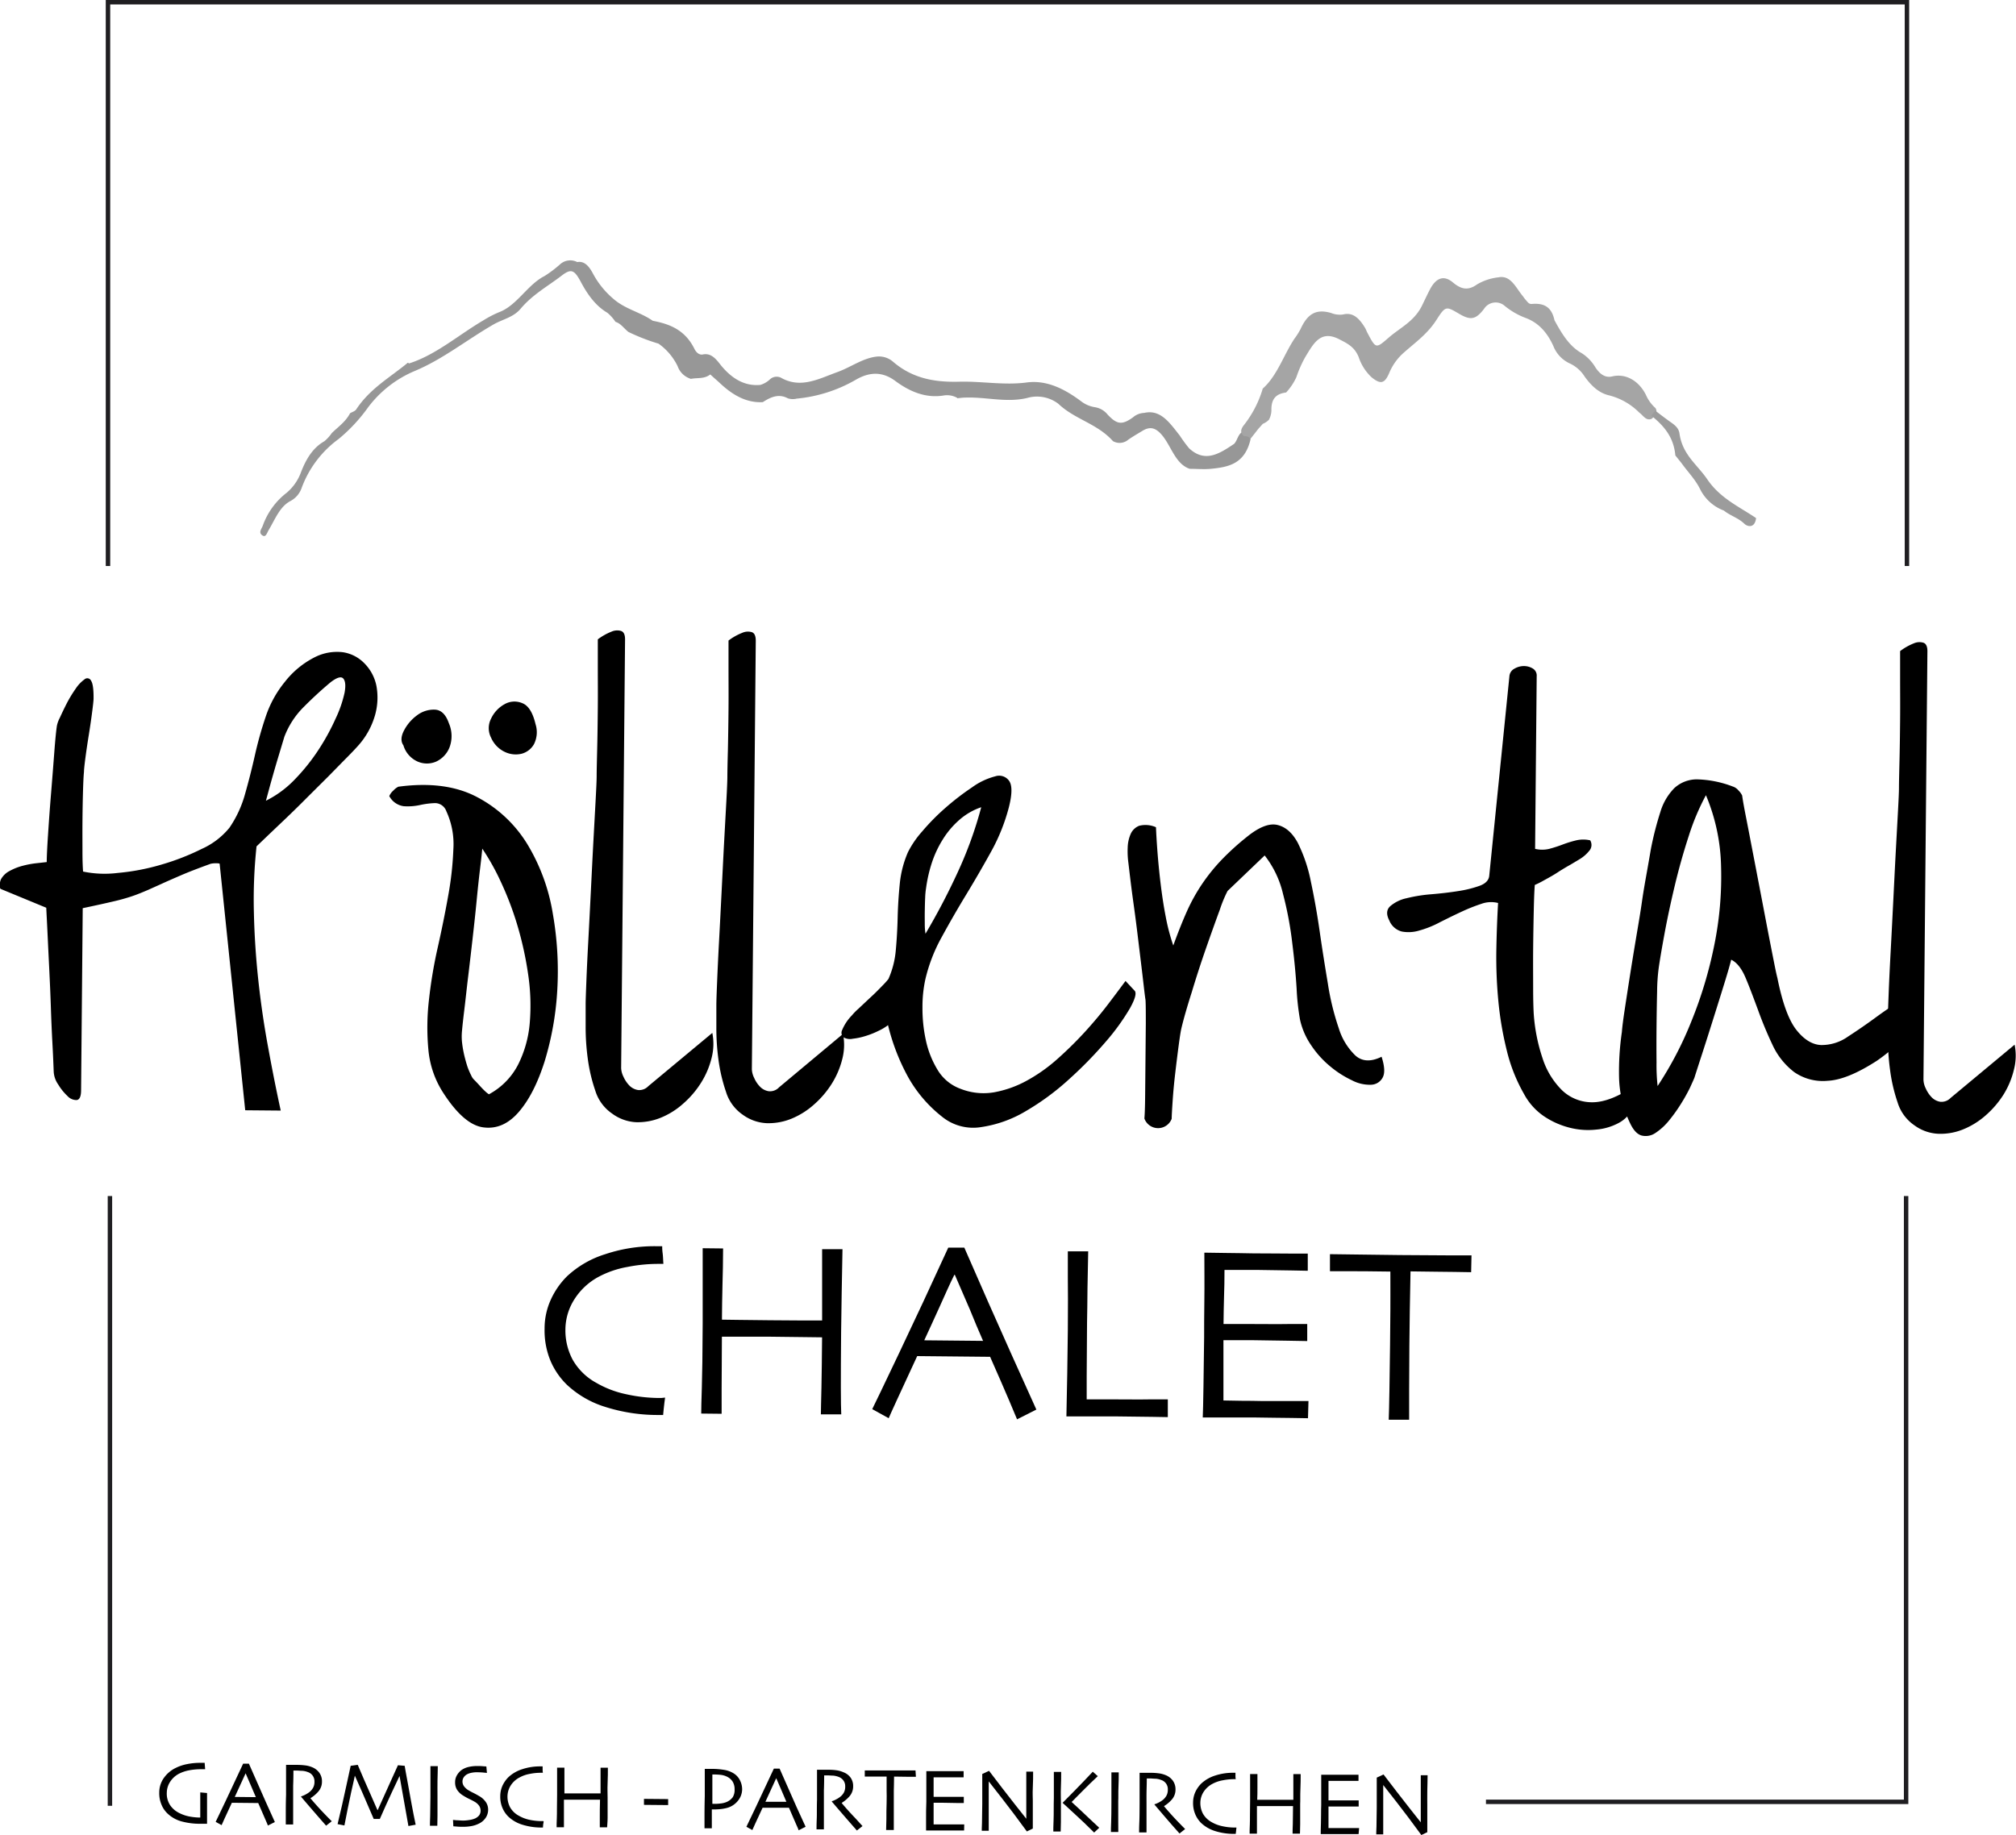
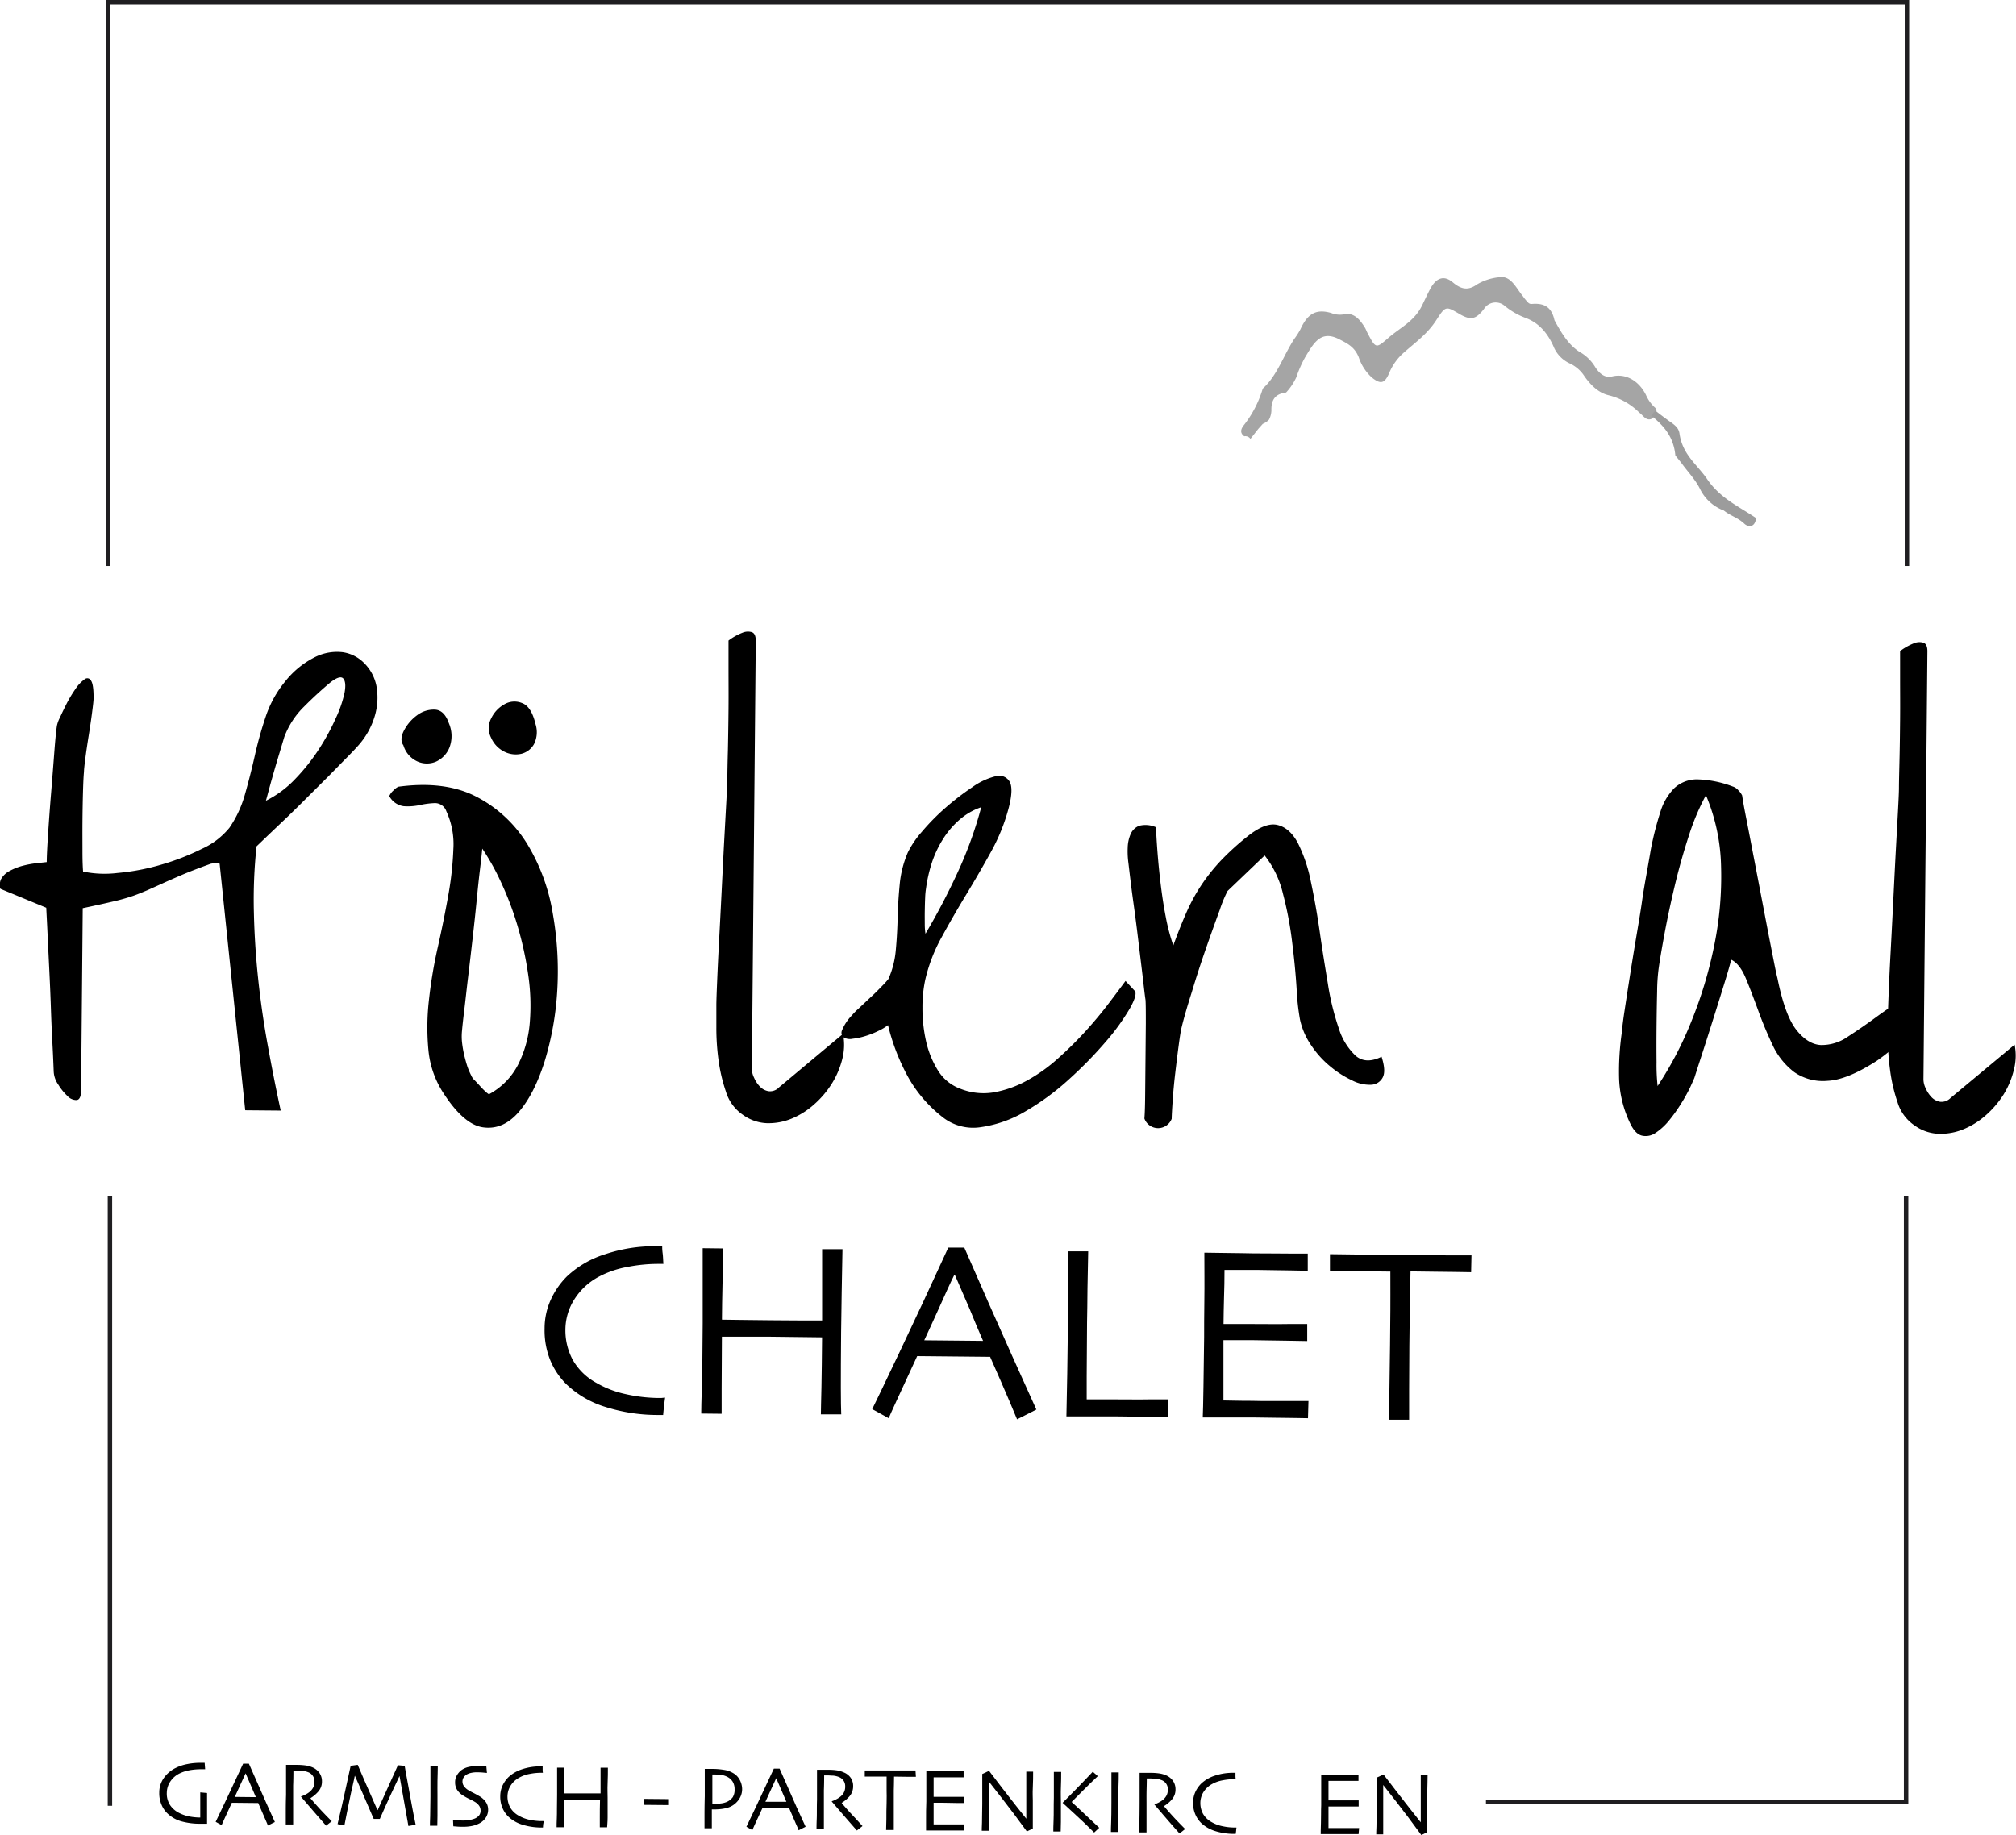
<svg xmlns="http://www.w3.org/2000/svg" id="Ebene_1" data-name="Ebene 1" viewBox="0 0 454.22 413.53">
  <defs>
    <style>.cls-1{fill:none;stroke:#1f1e21;stroke-miterlimit:10;}.cls-2{fill:#979797;}.cls-3{fill:#a5a5a5;}.cls-4{fill:#9c9c9c;}</style>
  </defs>
  <title>FeWo_Mangold_Logo-final</title>
  <path d="M206.19,396.35c0,.16-.08.63-.17,1.4s-.18,1.61-.26,2.52h-1a39,39,0,0,1-12.07-1.83,22.13,22.13,0,0,1-8.63-5,16.51,16.51,0,0,1-3.7-5.43,17.85,17.85,0,0,1-1.31-7.2,15.63,15.63,0,0,1,1.43-6.59,17.75,17.75,0,0,1,3.61-5.19,22.25,22.25,0,0,1,8.64-5,34.85,34.85,0,0,1,11.57-1.79h1.25c0,.33,0,.86.1,1.6s.1,1.52.17,2.38h-.95a35.78,35.78,0,0,0-7.22.7,21.8,21.8,0,0,0-6.46,2.23,14.65,14.65,0,0,0-5.45,5.09,12.8,12.8,0,0,0-2,6.73,14,14,0,0,0,1.64,6.85,13.57,13.57,0,0,0,5.33,5.21,22.65,22.65,0,0,0,6.71,2.56,35.2,35.2,0,0,0,7.39.85h.52Z" transform="translate(-56.35 -81.4)" />
  <path d="M245.89,400.13l-4.59,0c0-1.11.07-3.17.13-6.16s.1-6.73.14-11.2l-4.95-.06-6.82-.08-6.61,0-4.19,0c0,5.16-.07,9.06-.06,11.72s0,4.53,0,5.65l-4.6-.05q0-1.66.14-5.92t.19-14.39q0-3.06,0-7.46t0-9.49l4.6.05c0,2.81-.07,5.58-.14,8.3s-.1,5.3-.12,7.75l3.63.05,7.19.08,7.24.05,4.51,0q0-3.67,0-7.74t0-8.32l4.59,0q-.09,4.2-.18,9.71c-.06,3.68-.11,6.67-.13,9q-.07,8.18-.06,12.54T245.89,400.13Z" transform="translate(-56.35 -81.4)" />
  <path d="M289.85,399.05l-4.35,2.2c-.08-.21-.66-1.6-1.75-4.17s-2.53-5.87-4.32-9.92L263,387q-3,6.47-4.62,10t-1.8,4l-3.71-2.05q.73-1.44,6.09-12.7T270,362.56l3.62,0q5.44,12.51,10.71,24.25T289.85,399.05Zm-12-15.46c-1-2.28-2-4.65-3-7.13l-3.37-7.78-.11,0c-1,2-2.11,4.52-3.45,7.49s-2.46,5.38-3.33,7.27l0,0,13.34.13Z" transform="translate(-56.35 -81.4)" />
  <path d="M319.47,400.75l-3.52-.06q-3.19-.06-8.14-.1l-6.19,0-5,0q.11-4.79.19-9.7c.05-3.27.1-6.48.13-9.64q.06-7.9,0-12.05c0-2.76,0-4.7,0-5.81l4.59,0q-.09,3.58-.16,8.28c0,3.14-.08,5.7-.1,7.7q-.06,7.32-.08,12.21c0,3.26,0,5,0,5.17l2.76,0,2.92,0c3.32,0,6.21.05,8.67,0h3.93Z" transform="translate(-56.35 -81.4)" />
  <path d="M351.05,401l-3.7-.06c-2.3,0-5.14-.08-8.54-.11l-6.47,0-5,0q.08-1.6.16-7t.15-11.1c0-2.1,0-4.87.05-8.33s0-7,0-10.71l4.94.07c2,0,4,.07,6.11.09,3.54,0,6.43.05,8.65.05H351l0,3.87-3.5-.07q-3.21-.07-8-.12l-4.09,0-3.17,0q0,3.15-.11,6.28c-.06,2.08-.09,4.06-.11,5.91l3,0c1.14,0,2.16,0,3,0,3.26,0,6.18.05,8.75,0h4.11l0,3.84-4.59-.08q-4.36-.09-8-.12l-3.18,0H332q0,5.26,0,8.35V397l4,.07q2.34,0,5,.06c2.76,0,5.09,0,7,0h3.16Z" transform="translate(-56.35 -81.4)" />
  <path d="M387.81,368.09l-3.73-.06c-2.18,0-5.5-.08-9.93-.12-.07,3.81-.13,6.69-.16,8.66s-.07,4.65-.1,8.05-.05,6.59-.05,10,0,5.61,0,6.72l-4.6,0c.05-1.11.1-3.39.16-6.82s.11-6.8.14-10.08.05-5.8.07-7.7,0-4.84,0-8.79c-3.95-.06-7.15-.08-9.61-.08H356l0-3.84,7,.09,8.75.11q6.74.06,11.25.07l4.89,0Z" transform="translate(-56.35 -81.4)" />
  <path d="M105.84,276.07c0-.08-.26-.13-.77-.13a5.25,5.25,0,0,0-1.24.11c-2.77,1-5,1.86-6.71,2.6S94,280,92.79,280.56L89.58,282c-1,.42-2,.85-3.2,1.27a44,44,0,0,1-4.45,1.26q-2.67.63-6.94,1.53l-.37,41c0,1.42-.34,2.17-1,2.24a2.73,2.73,0,0,1-2.06-.9,12.44,12.44,0,0,1-2.11-2.63,5.51,5.51,0,0,1-1-2.9c-.07-1.82-.16-4-.3-6.57s-.25-5.21-.34-7.93-.21-5.42-.34-8.1-.25-5.09-.35-7.22-.18-3.83-.25-5.09l-.1-2-10.25-4.23c-.15-.08-.23-.36-.23-.84a3.57,3.57,0,0,1,.25-1.29,4.67,4.67,0,0,1,2-1.94,12.7,12.7,0,0,1,2.91-1.15,21,21,0,0,1,3-.57l2.43-.27q0-1.77.29-6.15c.19-2.91.41-6,.68-9.28s.51-6.36.73-9.28.42-4.92.59-6a6.88,6.88,0,0,1,.67-1.83q.66-1.47,1.56-3.24a28.72,28.72,0,0,1,2-3.29,8,8,0,0,1,2-2.11.93.93,0,0,1,1.47.31c.39.59.58,1.92.56,4,0,.48-.12,1.52-.33,3.14s-.46,3.32-.75,5.13-.55,3.53-.76,5.14-.32,2.66-.32,3.13c-.09.87-.16,2.35-.22,4.44s-.1,4.33-.12,6.74,0,4.67,0,6.8.07,3.63.14,4.49a24,24,0,0,0,7.8.31,50.13,50.13,0,0,0,9.78-1.86,54,54,0,0,0,9.2-3.58,17,17,0,0,0,6.19-4.74,25.31,25.31,0,0,0,3.5-7.53q1.21-4.25,2.21-8.68a86.16,86.16,0,0,1,2.45-8.78,24.7,24.7,0,0,1,4.33-7.89,20,20,0,0,1,6.85-5.61,11.06,11.06,0,0,1,6.22-1.07,8.51,8.51,0,0,1,4.88,2.53,10,10,0,0,1,2.68,5.05,14.53,14.53,0,0,1-.3,6.56,17.4,17.4,0,0,1-4,7.12c-.56.63-1.41,1.52-2.57,2.69s-2.46,2.51-3.93,4L125.67,261q-2.44,2.46-4.71,4.63l-4.12,3.92-2.69,2.58a113,113,0,0,0-.6,14.78q.17,7.69,1,15.38t2.22,15.17q1.36,7.46,2.83,14.21l-8-.07Zm14.57-28.61c-.16.55-.45,1.49-.85,2.83s-.84,2.77-1.28,4.3-.86,3-1.23,4.37-.63,2.34-.79,2.89a23.43,23.43,0,0,0,6.61-4.91,44.49,44.49,0,0,0,5.32-6.69,50.37,50.37,0,0,0,3.79-6.94,27,27,0,0,0,2-5.78c.29-1.57.2-2.64-.27-3.2s-1.42-.29-2.85.8q-3.09,2.58-6,5.51A18.93,18.93,0,0,0,120.41,247.46Z" transform="translate(-56.35 -81.4)" />
  <path d="M156.34,327.86a21.34,21.34,0,0,1-3.46-9.79,54.14,54.14,0,0,1,.11-11.29,105.69,105.69,0,0,1,2-11.93q1.35-6,2.35-11.63a73.76,73.76,0,0,0,1.16-10.52,17.62,17.62,0,0,0-1.58-8.47,2.73,2.73,0,0,0-2.52-1.85,18.42,18.42,0,0,0-3.44.44,12.92,12.92,0,0,1-3.66.26,4.34,4.34,0,0,1-3.24-2.28,3.41,3.41,0,0,1,.9-1.23,4,4,0,0,1,1.13-.88q10.66-1.44,17.78,2.35a29.11,29.11,0,0,1,11.32,10.64,43.74,43.74,0,0,1,5.71,15.6,74.5,74.5,0,0,1,1,17.4,68,68,0,0,1-2.87,16Q176.69,328,173.22,332t-7.84,3.47Q161,335,156.34,327.86Zm-9.1-78.5c-.62-.87-.57-2,.15-3.37a9.83,9.83,0,0,1,2.93-3.4,6.22,6.22,0,0,1,4-1.27c1.42.06,2.47,1.07,3.16,3.05a7.25,7.25,0,0,1,.13,5.5,5.91,5.91,0,0,1-3,3.16,5.22,5.22,0,0,1-4.14,0A5.81,5.81,0,0,1,147.24,249.36Zm15.29,74.42a2.87,2.87,0,0,0,.7,1c.39.4.8.83,1.23,1.31s.84.9,1.23,1.26a5.47,5.47,0,0,0,.82.65,15.78,15.78,0,0,0,6.57-6.68,25.57,25.57,0,0,0,2.63-9.44,47.28,47.28,0,0,0-.37-10.94,77.25,77.25,0,0,0-2.44-11.08,70.87,70.87,0,0,0-3.76-9.85,52.91,52.91,0,0,0-4.13-7.37c-.09,1-.26,2.6-.52,4.72s-.51,4.53-.77,7.21-.57,5.52-.91,8.51-.67,5.85-1,8.56-.58,5.15-.84,7.27-.43,3.7-.52,4.73a12.62,12.62,0,0,0,0,2.66,25.08,25.08,0,0,0,.5,2.9q.34,1.43.75,2.67A16.5,16.5,0,0,0,162.53,323.78ZM167,247.65a4.68,4.68,0,0,1,0-4.32,7.16,7.16,0,0,1,3-3.22,4.48,4.48,0,0,1,4-.26q2.07.78,3,4.7a6,6,0,0,1-.34,4.55,4.54,4.54,0,0,1-2.8,2.16,5.67,5.67,0,0,1-3.72-.39A6.31,6.31,0,0,1,167,247.65Z" transform="translate(-56.35 -81.4)" />
-   <path d="M194.27,332.35a9.69,9.69,0,0,1-3.8-5.18,37.15,37.15,0,0,1-1.71-7.35,52.58,52.58,0,0,1-.46-7.16l0-5c0-.86.07-2.62.17-5.26s.25-5.71.44-9.22.38-7.25.58-11.23.38-7.73.57-11.23.36-6.56.5-9.17.22-4.33.22-5.2c0-1.18.05-3.23.12-6.15s.11-6,.14-9.28,0-6.37,0-9.29,0-5,0-6.15a13.25,13.25,0,0,1,3.09-1.74,3.14,3.14,0,0,1,2.13-.16c.63.2.94.86.92,2l-.88,96.51a4.74,4.74,0,0,0,.52,1.95,6.86,6.86,0,0,0,1.34,2,3.53,3.53,0,0,0,1.94,1,2.81,2.81,0,0,0,2.32-.87l14.42-12a12.74,12.74,0,0,1-.17,5.68,19.1,19.1,0,0,1-2.36,5.54,21.15,21.15,0,0,1-4,4.69,17.38,17.38,0,0,1-5.11,3.21,13.67,13.67,0,0,1-5.57,1A9.89,9.89,0,0,1,194.27,332.35Z" transform="translate(-56.35 -81.4)" />
  <path d="M223.72,332.62a9.69,9.69,0,0,1-3.8-5.18,37.48,37.48,0,0,1-1.71-7.35,52.68,52.68,0,0,1-.46-7.16l0-5c0-.87.06-2.62.17-5.26s.25-5.72.44-9.22.38-7.25.58-11.23.38-7.73.57-11.23.36-6.57.5-9.17.21-4.33.22-5.2q0-1.77.12-6.15c.06-2.91.11-6,.14-9.28s0-6.37,0-9.29,0-5,0-6.15a12.9,12.9,0,0,1,3.09-1.74,3.14,3.14,0,0,1,2.13-.16c.63.2.93.86.92,2l-.88,96.51a4.74,4.74,0,0,0,.52,1.95,6.49,6.49,0,0,0,1.34,2,3.45,3.45,0,0,0,1.94,1,2.78,2.78,0,0,0,2.32-.87l14.42-12.05a12.74,12.74,0,0,1-.17,5.68,19.22,19.22,0,0,1-2.36,5.54,21.42,21.42,0,0,1-4,4.69,17.72,17.72,0,0,1-5.11,3.21,13.67,13.67,0,0,1-5.57,1A9.89,9.89,0,0,1,223.72,332.62Z" transform="translate(-56.35 -81.4)" />
  <path d="M268.54,333a29.91,29.91,0,0,1-7.78-9.24,47.52,47.52,0,0,1-4.33-11.34,11.28,11.28,0,0,1-2.14,1.28,19,19,0,0,1-2.91,1.16,15.07,15.07,0,0,1-2.9.62,2.88,2.88,0,0,1-2.07-.31,1.36,1.36,0,0,1-.34-1.6,10.49,10.49,0,0,1,2.22-3.35,13.63,13.63,0,0,1,1.49-1.52l2.68-2.52c1-.9,1.83-1.76,2.63-2.58a19.33,19.33,0,0,0,1.43-1.58,20.19,20.19,0,0,0,1.66-6.49q.33-3.56.42-7.39c.06-2.56.23-5.1.48-7.63a23.53,23.53,0,0,1,1.84-7.07,21.65,21.65,0,0,1,3.18-4.65,49.65,49.65,0,0,1,5.25-5.33,57.94,57.94,0,0,1,6-4.62,15.42,15.42,0,0,1,5.23-2.49,2.74,2.74,0,0,1,3.18,1.09q1,1.54-.11,5.91a43,43,0,0,1-4.06,10.08q-2.7,4.88-5.59,9.64t-5.46,9.48a36.69,36.69,0,0,0-3.7,9.54,28.87,28.87,0,0,0-.65,6.33,33.48,33.48,0,0,0,.76,7.39,21.37,21.37,0,0,0,2.66,6.71,10,10,0,0,0,5.17,4.25,14.07,14.07,0,0,0,7.56.78,24.34,24.34,0,0,0,7.42-2.66,37.1,37.1,0,0,0,7-5,84,84,0,0,0,6.21-6.15q2.87-3.17,5.14-6.17c1.52-2,2.79-3.7,3.83-5.11l2,2.15q.82.72-1,4a50.13,50.13,0,0,1-5.39,7.47,92.18,92.18,0,0,1-8.3,8.5,57.2,57.2,0,0,1-9.82,7.24,27.26,27.26,0,0,1-10,3.57A11.1,11.1,0,0,1,268.54,333ZM265,281.54a16.13,16.13,0,0,0-.2,2.07c-.05,1-.07,2-.09,3.14s0,2.12,0,3.07a13.78,13.78,0,0,0,.16,2,150.79,150.79,0,0,0,7.22-13.77,89.75,89.75,0,0,0,5.34-14.74,14.52,14.52,0,0,0-4.94,2.86,19.45,19.45,0,0,0-3.76,4.46,24.15,24.15,0,0,0-2.48,5.36A32.49,32.49,0,0,0,265,281.54Z" transform="translate(-56.35 -81.4)" />
  <path d="M314.19,333.44c.09-1,.15-2.79.17-5.32l.15-16.08c0-2.52,0-4.3-.07-5.32-.08-.48-.21-1.5-.39-3.08s-.4-3.44-.66-5.57-.53-4.38-.82-6.75-.59-4.61-.89-6.75-.53-4-.72-5.56-.31-2.65-.38-3.2a19.36,19.36,0,0,1-.15-3.43,8.12,8.12,0,0,1,.68-3.07,3.48,3.48,0,0,1,1.91-1.82,5.79,5.79,0,0,1,3.78.33q.1,2.49.36,5.86c.18,2.25.41,4.6.71,7.05s.66,4.85,1.12,7.22a45.4,45.4,0,0,0,1.71,6.52c1.05-2.9,2.08-5.48,3.08-7.72a41,41,0,0,1,3.43-6.17,42.06,42.06,0,0,1,4.31-5.35,58.39,58.39,0,0,1,5.73-5.21c2.77-2.26,5.09-3.16,6.94-2.71s3.37,1.8,4.58,4.06a34.35,34.35,0,0,1,2.93,8.72c.76,3.55,1.43,7.33,2,11.31s1.2,7.9,1.84,11.73a58,58,0,0,0,2.45,10,14.26,14.26,0,0,0,3.79,6.18c1.52,1.32,3.48,1.4,5.85.23.69,2.14.78,3.7.25,4.68a3.05,3.05,0,0,1-2.61,1.63,8.59,8.59,0,0,1-4.31-1,22.49,22.49,0,0,1-4.88-3.12,21.72,21.72,0,0,1-4.27-4.71,16.42,16.42,0,0,1-2.55-5.81,53.44,53.44,0,0,1-.77-7c-.2-3.23-.53-6.71-1-10.42a79.63,79.63,0,0,0-2.08-11,22.23,22.23,0,0,0-4.12-8.61l-8.36,8a29.35,29.35,0,0,0-1.75,4.24q-1.39,3.76-3.1,8.66T324.86,305q-1.59,5-2.32,8.08c-.17.71-.37,2-.63,3.95s-.51,4-.77,6.21-.45,4.27-.58,6.2-.21,3.29-.22,4.08a3.28,3.28,0,0,1-6.15-.06Z" transform="translate(-56.35 -81.4)" />
-   <path d="M399.76,328a37.43,37.43,0,0,1-3.93-9.91,75.44,75.44,0,0,1-1.91-11.31,103.26,103.26,0,0,1-.43-11.48q.11-5.68.39-10.41a6.42,6.42,0,0,0-3.79.2,39.86,39.86,0,0,0-4.51,1.8c-1.58.73-3.2,1.53-4.87,2.37a22.41,22.41,0,0,1-4.63,1.85,8.22,8.22,0,0,1-3.9.21,4.18,4.18,0,0,1-2.82-2.51c-.7-1.35-.63-2.41.21-3.19a8.28,8.28,0,0,1,3.68-1.8,34.06,34.06,0,0,1,5.63-.9c2.13-.18,4.14-.41,6-.71a25.74,25.74,0,0,0,4.86-1.2c1.34-.5,2.06-1.26,2.15-2.29l4.55-45a2.09,2.09,0,0,1,1.14-1.64,4.16,4.16,0,0,1,2.13-.58,3.8,3.8,0,0,1,2,.56,1.83,1.83,0,0,1,.87,1.72l-.36,38.91a6.78,6.78,0,0,0,3.2,0,31.3,31.3,0,0,0,3.08-1,25.35,25.35,0,0,1,3-.92,7,7,0,0,1,3.13,0,2,2,0,0,1-.26,2.42,8.12,8.12,0,0,1-1.91,1.7l-2.14,1.28c-.95.55-2,1.15-3,1.81s-2.1,1.26-3.09,1.8a19.78,19.78,0,0,1-2.08,1.05c-.09,1.1-.17,3-.23,5.73s-.11,5.62-.14,8.69,0,6,0,8.7.06,4.63.12,5.74a39.86,39.86,0,0,0,2,10.19,17.68,17.68,0,0,0,4.43,7.25,9.74,9.74,0,0,0,6.78,2.67q4,0,9.31-3.59a6.78,6.78,0,0,1-.16,4.85,7.29,7.29,0,0,1-3.11,3.35,13,13,0,0,1-5.1,1.54,16.81,16.81,0,0,1-6-.41,18.38,18.38,0,0,1-5.83-2.59A14.12,14.12,0,0,1,399.76,328Z" transform="translate(-56.35 -81.4)" />
  <path d="M423.59,334.45a25.12,25.12,0,0,1-2.45-10.08,61.45,61.45,0,0,1,.63-10.4c.08-1.1.29-2.76.63-5s.71-4.65,1.13-7.33.88-5.51,1.38-8.5,1-5.83,1.38-8.51.82-5.05,1.19-7.14.64-3.64.81-4.66a71.64,71.64,0,0,1,2.15-8.44,12.93,12.93,0,0,1,3.12-5.36,7.48,7.48,0,0,1,5.11-2,24.09,24.09,0,0,1,8.08,1.61,2.73,2.73,0,0,1,1.3.9,4.07,4.07,0,0,1,.82,1.13q.21,1.54.84,4.74t1.41,7.29c.53,2.72,1.07,5.57,1.64,8.53s1.11,5.81,1.63,8.53,1,5.16,1.42,7.29.73,3.71,1,4.74q1.69,8.42,4.27,11.69t5.53,3.42a10.27,10.27,0,0,0,6.1-1.9c2.1-1.36,4.19-2.8,6.25-4.31s4-2.83,5.83-3.91,3.4-1.28,4.74-.55a9.7,9.7,0,0,1-1.11,4.37,22,22,0,0,1-2.57,3.93,26.63,26.63,0,0,1-3.29,3.34,37.82,37.82,0,0,1-3.33,2.57c-4.45,2.88-8.14,4.38-11.1,4.52A11.34,11.34,0,0,1,460.6,323a16.24,16.24,0,0,1-4.92-6.2q-1.85-3.92-3.29-7.95c-1-2.69-1.89-5.09-2.78-7.18s-2-3.43-3.21-4q-.37,1.55-1.53,5.31t-2.5,8c-.89,2.83-1.74,5.51-2.55,8s-1.39,4.29-1.71,5.31c-.16.39-.5,1.14-1,2.24a38.83,38.83,0,0,1-2,3.58,35.58,35.58,0,0,1-2.69,3.77,13.52,13.52,0,0,1-3.05,2.81,3.86,3.86,0,0,1-3.08.62C425.26,337.06,424.36,336.11,423.59,334.45Zm6.47-34.84a42,42,0,0,0-.35,5.21q-.09,3.78-.13,8t0,8a43.6,43.6,0,0,0,.24,5.32,80.2,80.2,0,0,0,7.59-14.53,95.57,95.57,0,0,0,5.18-17.22,77.42,77.42,0,0,0,1.53-17.73,43.62,43.62,0,0,0-3.41-16.06,53,53,0,0,0-3.87,9.19q-1.81,5.55-3.17,11.27t-2.29,10.74Q430.44,296.89,430.06,299.61Z" transform="translate(-56.35 -81.4)" />
  <path d="M487.69,335a9.65,9.65,0,0,1-3.8-5.18,37.14,37.14,0,0,1-1.7-7.35,51,51,0,0,1-.47-7.16l0-5c0-.87.07-2.62.17-5.26s.25-5.72.44-9.23.38-7.25.58-11.23.38-7.72.57-11.23.36-6.56.5-9.16.22-4.34.22-5.2c0-1.19.05-3.24.12-6.15s.11-6,.14-9.29,0-6.36,0-9.28,0-5,0-6.15a13,13,0,0,1,3.09-1.75,3.13,3.13,0,0,1,2.13-.15q.94.3.93,1.95l-.89,96.51a4.78,4.78,0,0,0,.52,2,6.81,6.81,0,0,0,1.34,2,3.48,3.48,0,0,0,1.94,1,2.84,2.84,0,0,0,2.32-.87l14.42-12a12.55,12.55,0,0,1-.17,5.67A19,19,0,0,1,507.8,328a21.42,21.42,0,0,1-4,4.7,17.73,17.73,0,0,1-5.12,3.2,13.51,13.51,0,0,1-5.57,1A9.81,9.81,0,0,1,487.69,335Z" transform="translate(-56.35 -81.4)" />
  <path d="M103,485.46c0,.48,0,1.05,0,1.69s0,1.18,0,1.6V491c0,.84,0,1.3,0,1.39l-.6,0-1,0a15.63,15.63,0,0,1-4.21-.55,7.42,7.42,0,0,1-3.16-1.82,5.69,5.69,0,0,1-1.32-2,6.53,6.53,0,0,1-.48-2.65,5.65,5.65,0,0,1,1-3.25,7,7,0,0,1,2.68-2.3,10,10,0,0,1,2.63-.88,14.61,14.61,0,0,1,3.07-.28h.85l.11,1.44h-.78a14.43,14.43,0,0,0-2.81.24,8.54,8.54,0,0,0-2.24.74,5.29,5.29,0,0,0-2.05,1.84,4.64,4.64,0,0,0-.76,2.5,4.72,4.72,0,0,0,.75,2.78,5.3,5.3,0,0,0,2,1.74,8.77,8.77,0,0,0,2.29.8,13.67,13.67,0,0,0,2.5.25v-5.67Z" transform="translate(-56.35 -81.4)" />
  <path d="M118.28,492l-1.57.79c0-.07-.23-.57-.63-1.5s-.91-2.12-1.55-3.57l-5.94-.06-1.67,3.61c-.39.85-.6,1.33-.64,1.43l-1.34-.74q.27-.53,2.19-4.58t4-8.53h1.3q2,4.51,3.86,8.74ZM114,486.4c-.34-.82-.71-1.68-1.1-2.57s-.79-1.83-1.21-2.81h0c-.34.73-.76,1.64-1.24,2.7l-1.2,2.62h0l4.81.05Z" transform="translate(-56.35 -81.4)" />
  <path d="M131.1,491.82l-1.27,1c-.14-.15-.66-.74-1.54-1.75s-2.26-2.6-4.1-4.76v-.09a5,5,0,0,0,1-.42,5.25,5.25,0,0,0,1.07-.72,3.29,3.29,0,0,0,.65-.84,2.69,2.69,0,0,0,.29-1.34,2.17,2.17,0,0,0-1.5-2.16,4.24,4.24,0,0,0-1.23-.28c-.42,0-.82-.05-1.18-.06h-.83q0,1.9-.06,3.36c0,1,0,1.65,0,2.06,0,.91,0,2.16,0,3.73s0,2.56,0,3h-1.66c0-.4,0-1.18,0-2.33s0-2.59.06-4.31c0-.34,0-1,0-1.86s0-2.55,0-4.93h2.67a15.27,15.27,0,0,1,1.69.12,6,6,0,0,1,1.6.44,3.67,3.67,0,0,1,1.56,1.25,3.23,3.23,0,0,1,.57,1.93,3.35,3.35,0,0,1-.9,2.36,7.51,7.51,0,0,1-1.67,1.39v.06c.9,1.07,1.9,2.19,3,3.34S131,491.73,131.1,491.82Z" transform="translate(-56.35 -81.4)" />
  <path d="M150,492.6l-1.63.3-2-11.28h0c-.26.54-.85,1.79-1.77,3.76s-1.8,3.94-2.67,5.92l-1.38,0q-1.17-2.76-2.59-6c-.94-2.14-1.5-3.39-1.66-3.75h0c0,.17-.33,1.45-.85,3.83s-1,4.84-1.5,7.39l-1.54-.3c.69-2.87,1.35-5.72,1.95-8.55s.94-4.35,1-4.59l1.59-.22,1.39,3.25c.87,2,1.88,4.32,3.05,6.94h.06c.92-2,1.91-4.21,2.94-6.52l1.62-3.58,1.52.13c0,.15.28,1.62.79,4.41S149.34,489.47,150,492.6Z" transform="translate(-56.35 -81.4)" />
  <path d="M154.88,492.84l-1.66,0c0-.4,0-1.11.05-2.14s0-2.51.06-4.43c0-.77,0-1.77,0-3s0-2.53,0-3.86l1.66,0c0,1-.05,2.07-.07,3.33s0,2.31,0,3.11c0,2,0,3.6,0,4.72S154.87,492.44,154.88,492.84Z" transform="translate(-56.35 -81.4)" />
  <path d="M166.33,489.16a3.3,3.3,0,0,1-.5,1.81,3.86,3.86,0,0,1-1.32,1.25,6.34,6.34,0,0,1-1.73.65,9.83,9.83,0,0,1-2.17.2c-.42,0-.87,0-1.33-.05l-.79-.06-.07-1.44.78.08c.43,0,.93.06,1.51.07a8.94,8.94,0,0,0,1.38-.13,4.86,4.86,0,0,0,1.3-.35,2.54,2.54,0,0,0,.91-.69,1.72,1.72,0,0,0,.33-1,2,2,0,0,0-.31-1.14,3.08,3.08,0,0,0-1-.91c-.31-.19-.72-.4-1.22-.64a12.6,12.6,0,0,1-1.34-.74,4.19,4.19,0,0,1-1.45-1.37,3.08,3.08,0,0,1-.42-1.65,3,3,0,0,1,.41-1.59,3.93,3.93,0,0,1,1-1.15,4.5,4.5,0,0,1,1.58-.71,8.29,8.29,0,0,1,2.06-.22c.42,0,.84,0,1.26.05l.73.05.13,1.45-.73-.07c-.43-.05-1-.07-1.59-.08a5.94,5.94,0,0,0-1.16.12,3.62,3.62,0,0,0-1.05.37,2.21,2.21,0,0,0-.69.64,1.7,1.7,0,0,0-.29,1,1.79,1.79,0,0,0,.29.95,3.37,3.37,0,0,0,1.1,1,12,12,0,0,0,1.08.58c.45.23.89.47,1.33.73a4.42,4.42,0,0,1,1.49,1.37A3,3,0,0,1,166.33,489.16Z" transform="translate(-56.35 -81.4)" />
  <path d="M178.83,491.83c0,.06,0,.22-.06.5s-.06.58-.09.91h-.36a14.29,14.29,0,0,1-4.34-.66,8,8,0,0,1-3.12-1.82,6.12,6.12,0,0,1-1.33-2,6.43,6.43,0,0,1-.47-2.59,5.8,5.8,0,0,1,.51-2.38,6.73,6.73,0,0,1,1.3-1.87,8.15,8.15,0,0,1,3.12-1.82,12.65,12.65,0,0,1,4.17-.64h.45c0,.13,0,.32,0,.58s0,.55.06.86h-.34a12.52,12.52,0,0,0-2.61.25,7.45,7.45,0,0,0-2.32.81,5.21,5.21,0,0,0-2,1.83,4.67,4.67,0,0,0-.71,2.42,5.09,5.09,0,0,0,.59,2.47,4.92,4.92,0,0,0,1.93,1.88,8.39,8.39,0,0,0,2.41.93,13.49,13.49,0,0,0,2.67.3h.47Z" transform="translate(-56.35 -81.4)" />
  <path d="M193.14,493.19h-1.65c0-.41,0-1.15,0-2.23s0-2.42.05-4l-1.78,0-2.46,0-2.38,0h-1.51c0,1.86,0,3.27,0,4.22v2h-1.65c0-.41,0-1.12.05-2.14s0-2.75.06-5.19c0-.73,0-1.63,0-2.68v-3.42h1.65c0,1,0,2,0,3s0,1.91,0,2.8h1.31c.79,0,1.66,0,2.59,0l2.61,0h1.63c0-.88,0-1.81,0-2.79s0-2,0-3l1.65,0c0,1,0,2.18-.06,3.5s0,2.4,0,3.24c0,2,0,3.47,0,4.52S193.14,492.79,193.14,493.19Z" transform="translate(-56.35 -81.4)" />
  <path d="M206.89,488.18l-5.45-.05v-1.35l5.45.05Z" transform="translate(-56.35 -81.4)" />
  <path d="M223.56,484.63a4.12,4.12,0,0,1-1,2.64,4.68,4.68,0,0,1-2.54,1.58,9.25,9.25,0,0,1-1.49.25,16.87,16.87,0,0,1-1.8.06l0,4.25-1.65,0c0-.4,0-1.14,0-2.23s0-2.77.06-5c0-.72,0-1.61,0-2.66s0-2.22,0-3.5h1.52a17.19,17.19,0,0,1,3,.25,5.71,5.71,0,0,1,2,.77,3.81,3.81,0,0,1,1.38,1.5A4.51,4.51,0,0,1,223.56,484.63Zm-1.7,0a3.24,3.24,0,0,0-.46-1.77,3.17,3.17,0,0,0-1.43-1.16,4.22,4.22,0,0,0-1.3-.34c-.47-.05-.95-.07-1.45-.08h-.37q0,.11,0,1.5c0,.93,0,1.67,0,2.21s0,1.08,0,1.76,0,1.06,0,1.15h.4a10.2,10.2,0,0,0,1.43-.08,4.67,4.67,0,0,0,1.31-.31,3.36,3.36,0,0,0,1.45-1.1A3.14,3.14,0,0,0,221.86,484.62Z" transform="translate(-56.35 -81.4)" />
  <path d="M237.86,493.06l-1.57.8q0-.12-.63-1.5c-.39-.93-.91-2.12-1.55-3.58l-5.94,0-1.67,3.6c-.39.85-.6,1.33-.64,1.43l-1.34-.74q.27-.51,2.19-4.58t4-8.53H232q2,4.51,3.86,8.74Zm-4.31-5.57c-.34-.82-.71-1.68-1.1-2.57s-.79-1.83-1.21-2.8h0c-.34.73-.76,1.63-1.24,2.7l-1.2,2.62h0l4.81,0Z" transform="translate(-56.35 -81.4)" />
  <path d="M250.68,492.91l-1.27,1-1.54-1.76q-1.34-1.53-4.1-4.75v-.09a5.55,5.55,0,0,0,1-.43,5.25,5.25,0,0,0,1.07-.72,3,3,0,0,0,.65-.83,2.76,2.76,0,0,0,.29-1.35,2.2,2.2,0,0,0-.39-1.33,2.34,2.34,0,0,0-1.11-.83,4.59,4.59,0,0,0-1.23-.28c-.42,0-.82-.05-1.18-.05h-.83q0,1.91-.06,3.36c0,1,0,1.66,0,2.06,0,.92,0,2.16,0,3.74s0,2.56,0,3l-1.66,0c0-.4,0-1.18.05-2.33s0-2.59.06-4.31c0-.33,0-1,0-1.85s0-2.55,0-4.94h2.66a13.21,13.21,0,0,1,1.69.11,5.71,5.71,0,0,1,1.6.45A3.52,3.52,0,0,1,248,482a3.22,3.22,0,0,1,.57,1.92,3.39,3.39,0,0,1-.9,2.37,7.8,7.8,0,0,1-1.67,1.39v.05c.9,1.08,1.9,2.19,3,3.34Z" transform="translate(-56.35 -81.4)" />
  <path d="M262.71,481.81l-1.34,0-3.58-.05c0,1.38-.05,2.42-.06,3.13s0,1.67,0,2.9,0,2.37,0,3.59,0,2,0,2.42H256q0-.61.06-2.46c0-1.24,0-2.45.05-3.64s0-2.09,0-2.77,0-1.75,0-3.17l-3.46,0h-1.46v-1.38l2.51,0,3.16,0,4,0h1.76Z" transform="translate(-56.35 -81.4)" />
  <path d="M273.57,493.91l-1.33,0-3.08,0-2.33,0H265c0-.39,0-1.23,0-2.52s0-2.62.06-4c0-.76,0-1.76,0-3s0-2.53,0-3.86l1.78,0c.71,0,1.45,0,2.2,0l3.12,0h1.3v1.4l-1.26,0-2.88,0h-2.62c0,.75,0,1.51,0,2.26s0,1.46,0,2.13h1.07l1.1,0h4.63v1.39l-1.66,0-2.87-.05H266.7c0,1.27,0,2.27,0,3v1.87l1.44,0,1.81,0h3.65Z" transform="translate(-56.35 -81.4)" />
  <path d="M289.12,480.64c0,1.05,0,2.25-.07,3.6s0,2.32,0,2.92c0,1.89,0,3.4,0,4.52s0,1.72,0,1.79l-1.34.65q-3-4.12-5.59-7.44c-1.73-2.22-2.74-3.49-3-3.84h0c0,1.79,0,4,0,6.61s0,4.11,0,4.52l-1.57,0c0-.17,0-.76.05-1.78s0-2.45.06-4.28c0-.72,0-1.69,0-2.9s0-2.49,0-3.84l1.53-.71,3,3.93c1.91,2.47,3.7,4.75,5.39,6.87h0c0-1,0-2.76,0-5.2s0-4.24,0-5.42Z" transform="translate(-56.35 -81.4)" />
  <path d="M295.33,494.13l-1.66,0c0-.4,0-1.28.06-2.65s0-3,.06-4.92c0-.78,0-1.69,0-2.72v-3.14h1.65c0,1,0,2.18-.06,3.48s0,2.4,0,3.33c0,1.93,0,3.41,0,4.46S295.32,493.72,295.33,494.13Zm8.7-.85-1.16,1.09Q300.5,492,298.29,490l-2.53-2.33v0c.42-.41,1.31-1.32,2.69-2.72s2.74-2.83,4.11-4.29l1.13,1q-1.76,1.64-3.58,3.49l-2.31,2.33v0l2,1.85C300.92,490.41,302.35,491.73,304,493.28Z" transform="translate(-56.35 -81.4)" />
  <path d="M308.31,494.24h-1.66c0-.4,0-1.12.05-2.15s.05-2.51.06-4.43c0-.76,0-1.76,0-3s0-2.52,0-3.85h1.65c0,1,0,2.07-.06,3.34s0,2.3-.05,3.1c0,2,0,3.61,0,4.72S308.3,493.84,308.31,494.24Z" transform="translate(-56.35 -81.4)" />
  <path d="M323.37,493.58l-1.27,1-1.55-1.75c-.88-1-2.25-2.6-4.09-4.76V488a5,5,0,0,0,1-.42,5.25,5.25,0,0,0,1.07-.72,3.48,3.48,0,0,0,.65-.84,2.8,2.8,0,0,0,.29-1.34,2.16,2.16,0,0,0-1.51-2.16,4.1,4.1,0,0,0-1.22-.28c-.43,0-.82-.05-1.18-.06h-.83c0,1.28-.05,2.4-.06,3.37s0,1.65,0,2.06c0,.91,0,2.16,0,3.73s0,2.56,0,3H313c0-.4,0-1.18.05-2.33s.05-2.59.06-4.31c0-.34,0-1,0-1.86s0-2.55,0-4.93h2.67a13.31,13.31,0,0,1,1.69.12,6,6,0,0,1,1.6.44,3.67,3.67,0,0,1,1.56,1.25,3.3,3.3,0,0,1,.57,1.93,3.35,3.35,0,0,1-.9,2.36,7.51,7.51,0,0,1-1.67,1.39v.06c.9,1.07,1.9,2.19,3,3.34S323.29,493.49,323.37,493.58Z" transform="translate(-56.35 -81.4)" />
  <path d="M334.93,493.25q0,.09-.06.51c0,.28-.07.58-.1.91h-.35a14,14,0,0,1-4.34-.65,8.1,8.1,0,0,1-3.12-1.82,6.12,6.12,0,0,1-1.33-2,6.43,6.43,0,0,1-.47-2.59,5.76,5.76,0,0,1,.51-2.38,6.59,6.59,0,0,1,1.3-1.87,8.15,8.15,0,0,1,3.12-1.82,12.65,12.65,0,0,1,4.17-.64h.45c0,.12,0,.32,0,.58s0,.55.07.86h-.35a13.24,13.24,0,0,0-2.6.26,7.72,7.72,0,0,0-2.32.8,5.31,5.31,0,0,0-2,1.84,4.61,4.61,0,0,0-.71,2.42,5.09,5.09,0,0,0,.59,2.47,5,5,0,0,0,1.93,1.88,8,8,0,0,0,2.41.92,12.8,12.8,0,0,0,2.67.31h.47Z" transform="translate(-56.35 -81.4)" />
-   <path d="M349.24,494.62l-1.66,0c0-.4,0-1.14.05-2.22s0-2.42.05-4l-1.78,0-2.46,0-2.38,0h-1.51c0,1.86,0,3.27,0,4.22s0,1.64,0,2l-1.65,0c0-.4,0-1.11.05-2.13s0-2.75.06-5.19c0-.73,0-1.63,0-2.69v-3.42l1.65,0c0,1,0,2,0,3s0,1.91-.05,2.8h1.31l2.59,0,2.61,0h1.63c0-.88,0-1.81,0-2.79s0-2,0-3l1.65,0c0,1,0,2.17-.06,3.5s0,2.4-.05,3.24c0,2,0,3.47,0,4.52S349.24,494.22,349.24,494.62Z" transform="translate(-56.35 -81.4)" />
  <path d="M362.45,494.72l-1.33,0-3.08,0h-4.12c0-.39,0-1.23.05-2.52s0-2.62.06-4c0-.75,0-1.75,0-3s0-2.53,0-3.86l1.78,0,2.2,0,3.12,0h1.3v1.39l-1.26,0-2.88,0h-2.62c0,.75,0,1.51,0,2.26s0,1.46,0,2.13l1.07,0h1.09l3.16,0h1.48v1.38l-1.66,0-2.88,0h-2.26c0,1.26,0,2.26,0,3v1.86l1.44,0,1.81,0c1,0,1.84,0,2.51,0h1.14Z" transform="translate(-56.35 -81.4)" />
  <path d="M378,481.45c0,1.05-.05,2.25-.07,3.6s0,2.32,0,2.92c0,1.9,0,3.41,0,4.53v1.79l-1.34.64q-3-4.12-5.59-7.44l-3-3.83h0q0,2.68,0,6.6c0,2.61,0,4.12,0,4.52l-1.57,0c0-.16,0-.76.05-1.78s0-2.45.06-4.27c0-.73,0-1.7,0-2.91s0-2.48,0-3.83l1.53-.71,3,3.92q2.87,3.71,5.39,6.87h0c0-1,0-2.76,0-5.2s0-4.24,0-5.41Z" transform="translate(-56.35 -81.4)" />
  <line class="cls-1" x1="24.77" y1="406.94" x2="24.77" y2="269.53" />
  <polyline class="cls-1" points="429.46 269.53 429.46 406.05 334.8 406.05" />
  <polyline class="cls-1" points="24.33 127.55 24.33 0.5 429.65 0.5 429.65 127.55" />
-   <path class="cls-2" d="M272,171.05a4.65,4.65,0,0,0-3.12-.51c-4,.61-7.54-.87-10.81-3.29-3-2.22-5.9-2-8.87-.29a32.64,32.64,0,0,1-13.35,4.27,3.59,3.59,0,0,1-2-.07c-2.05-1.1-3.84-.29-5.63.86h0c-3.68.21-6.78-1.58-9.62-4.24-.73-.68-1.48-1.31-2.22-2-1.35,1.07-2.9.7-4.36,1a4.58,4.58,0,0,1-3-2.87,13.35,13.35,0,0,0-4.3-5.07,44.74,44.74,0,0,1-6.79-2.64c-1-.79-1.72-1.93-2.91-2.27a9.41,9.41,0,0,0-1.83-2.05c-2.64-1.55-4.46-4.1-6-7-1.48-2.75-2.2-3-4.42-1.27-3.08,2.35-6.41,4.16-9.09,7.33-1.66,2-4.08,2.39-6.14,3.58-5.95,3.42-11.46,7.87-17.79,10.5a25.53,25.53,0,0,0-10.46,8.17,37.18,37.18,0,0,1-6.66,7.15,23.83,23.83,0,0,0-8.31,11,5.32,5.32,0,0,1-2.59,3c-2.38,1.28-3.42,4.14-4.85,6.52-.4.66-.63,1.79-1.48,1.15s-.11-1.42.16-2.15a16.16,16.16,0,0,1,5.36-7.4,10.92,10.92,0,0,0,3.24-4.63c1.19-3.08,2.72-5.55,5.28-7A9.13,9.13,0,0,0,131.1,179c1.43-1.41,3.09-2.51,4.13-4.48h0c.47-.29,1.09-.42,1.39-.88,3.09-4.67,7.48-7.1,11.41-10.33.14-.19.29-.21.45,0,6.1-1.93,11.21-6.46,16.8-9.73a24,24,0,0,1,3.55-1.84c4-1.51,6.38-6.2,10.2-8.13a26.41,26.41,0,0,0,3.48-2.62,3.41,3.41,0,0,1,3.9-.53c1.82-.33,2.85,1.3,3.62,2.74a19.42,19.42,0,0,0,4.46,5.49c2.7,2.4,6.07,3,8.93,5,3.74.71,7.25,2,9.38,6.31.42.87,1.13,1.44,1.9,1.28,1.89-.39,3,1.05,4.08,2.44,2.46,3,5.33,4.75,8.89,4.42a5.51,5.51,0,0,0,2.05-1.15,2.22,2.22,0,0,1,2.59-.47c4.45,2.54,8.57.22,12.73-1.28,3-1.08,5.67-3.12,8.82-3.48a4.83,4.83,0,0,1,3.68,1.14c4.51,3.9,9.67,4.66,14.92,4.52,5.08-.14,10.12.85,15.22.17,4.45-.59,8.44,1.4,12.19,4.19a6.82,6.82,0,0,0,3.2,1.39,4.55,4.55,0,0,1,2.81,1.63c2.13,2.28,3.26,2.43,5.74.65a4.09,4.09,0,0,1,2.53-1c3.73-.86,5.79,2.32,8,5.09a31.14,31.14,0,0,0,2.12,2.89c3.61,3.35,6.87,1.18,10.13-1,.74-.76.87-2.16,1.84-2.68,1.07-.2,1.85.09,1.86,1.68-1.31,5.62-5.1,6.23-8.94,6.62-1.57.15-3.17,0-4.75,0-3.22-1.06-4.14-5.07-6.23-7.57-1.48-1.76-2.75-2-4.41-1-1.08.65-2.18,1.29-3.21,2a3,3,0,0,1-3.45.33h0c-3.58-4-8.55-4.85-12.31-8.42v0a7.93,7.93,0,0,0-7-1.31c-4.72,1.13-9.32-.27-14-.08-.6,0-1.19.1-1.79.14Z" transform="translate(-56.35 -81.4)" />
  <path class="cls-3" d="M338.08,180.31a1.35,1.35,0,0,0-1.38-.59c-1.08-.78-.75-1.7-.09-2.52a24.59,24.59,0,0,0,4.18-8c.11-.35-.13,0,.09-.25,3.23-2.89,4.67-7.5,7.08-11.17a16.44,16.44,0,0,0,1.4-2.2c1.63-3.56,3.57-4.6,6.9-3.65a5.22,5.22,0,0,0,2.69.34c2.32-.59,3.72,1,4.95,3,.18.3.3.65.47,1,2,3.79,1.94,3.75,4.94,1.15,2.59-2.23,5.7-3.61,7.45-7.19.59-1.21,1.15-2.43,1.77-3.61,1.36-2.6,3.12-3.3,5.17-1.57,1.85,1.55,3.42,1.9,5.43.45a12,12,0,0,1,4.82-1.6c2.78-.57,3.92,2.34,5.49,4.21a11.67,11.67,0,0,0,1.23,1.5h0a1,1,0,0,0,.85.28c2.35-.18,4.36.37,5.06,3.67,1.63,3,3.34,5.89,6.18,7.45a9.62,9.62,0,0,1,3.07,3.22c.92,1.36,2.09,2.39,3.75,2,3-.73,6,.91,7.63,4.2a8.41,8.41,0,0,0,2.09,2.89,1.27,1.27,0,0,1,.27.78,2.85,2.85,0,0,1-1.09,1.68c-1.27.54-1.91-.78-2.79-1.4a14.67,14.67,0,0,0-6.86-3.9c-2.26-.53-4-2.18-5.48-4.27a7.87,7.87,0,0,0-3.28-2.89,7.22,7.22,0,0,1-3.73-3.92c-1.43-3.18-3.46-5.34-6.33-6.38a16.49,16.49,0,0,1-4.71-2.75,3.09,3.09,0,0,0-4.58.73c-1.85,2.4-3,2.64-5.54,1.16-3.06-1.8-3.13-1.87-5.23,1.4-2,3.1-4.7,5-7.22,7.23a12.35,12.35,0,0,0-3.32,4.53c-1.07,2.58-2,2.74-4,1.13a10.83,10.83,0,0,1-2.93-4.56c-.94-2.31-2.49-3.06-4.44-4.06-4.18-2.13-5.76,1-7.66,4.13a26.89,26.89,0,0,0-1.95,4.44,12.94,12.94,0,0,1-2.31,3.45c-2,.27-3.39,1.16-3.31,4.06a4.84,4.84,0,0,1-.55,2.07,4.11,4.11,0,0,1-1.4.94c-.32.37-.65.74-1,1.12Z" transform="translate(-56.35 -81.4)" />
  <path class="cls-4" d="M435.18,185.73c-.45-.57-.91-1.13-1.36-1.69-.39-4.32-2.75-6.81-5.44-9l.9-1.12c1,.78,2.05,1.58,3.09,2.33s2.18,1.41,2.38,2.84c.67,4.8,4,7,6.26,10.32,2.91,4.29,7.14,6.13,11,8.74-.27,2.27-1.84,2-2.61,1.31-1.43-1.39-3.19-1.82-4.64-3h0a9.81,9.81,0,0,1-5.39-4.88C438.33,189.46,436.57,187.68,435.18,185.73Z" transform="translate(-56.35 -81.4)" />
</svg>